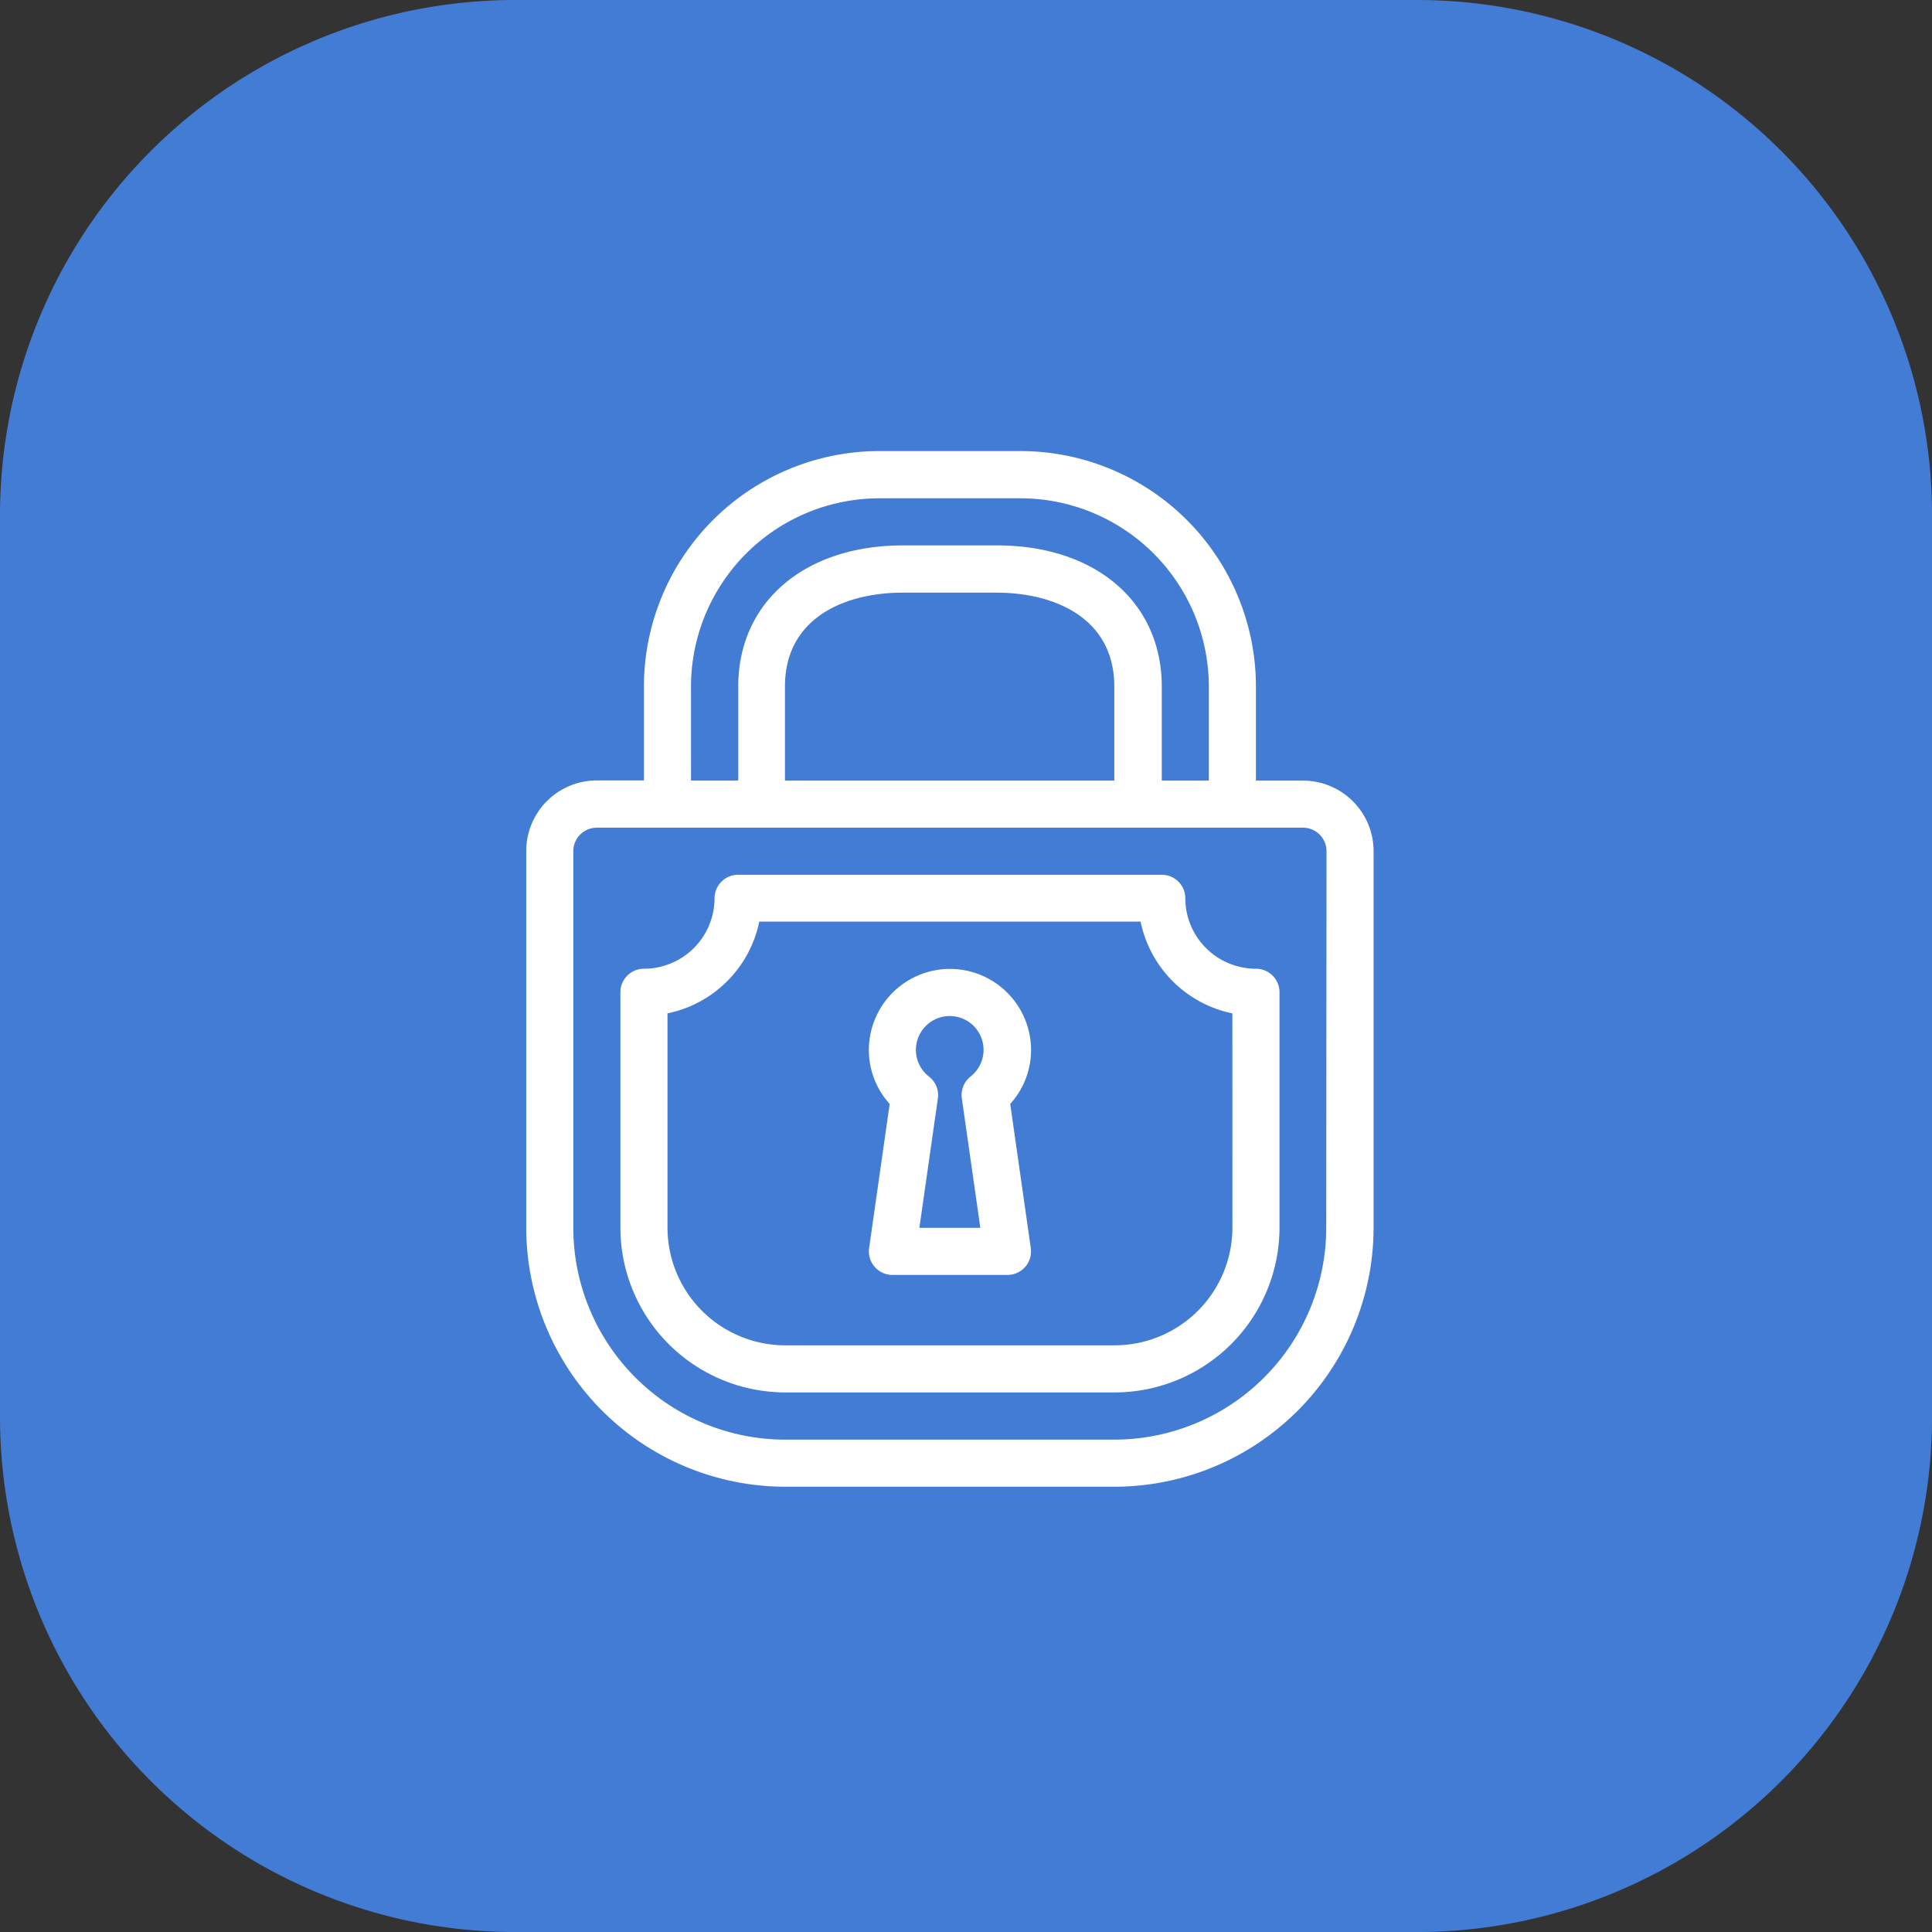
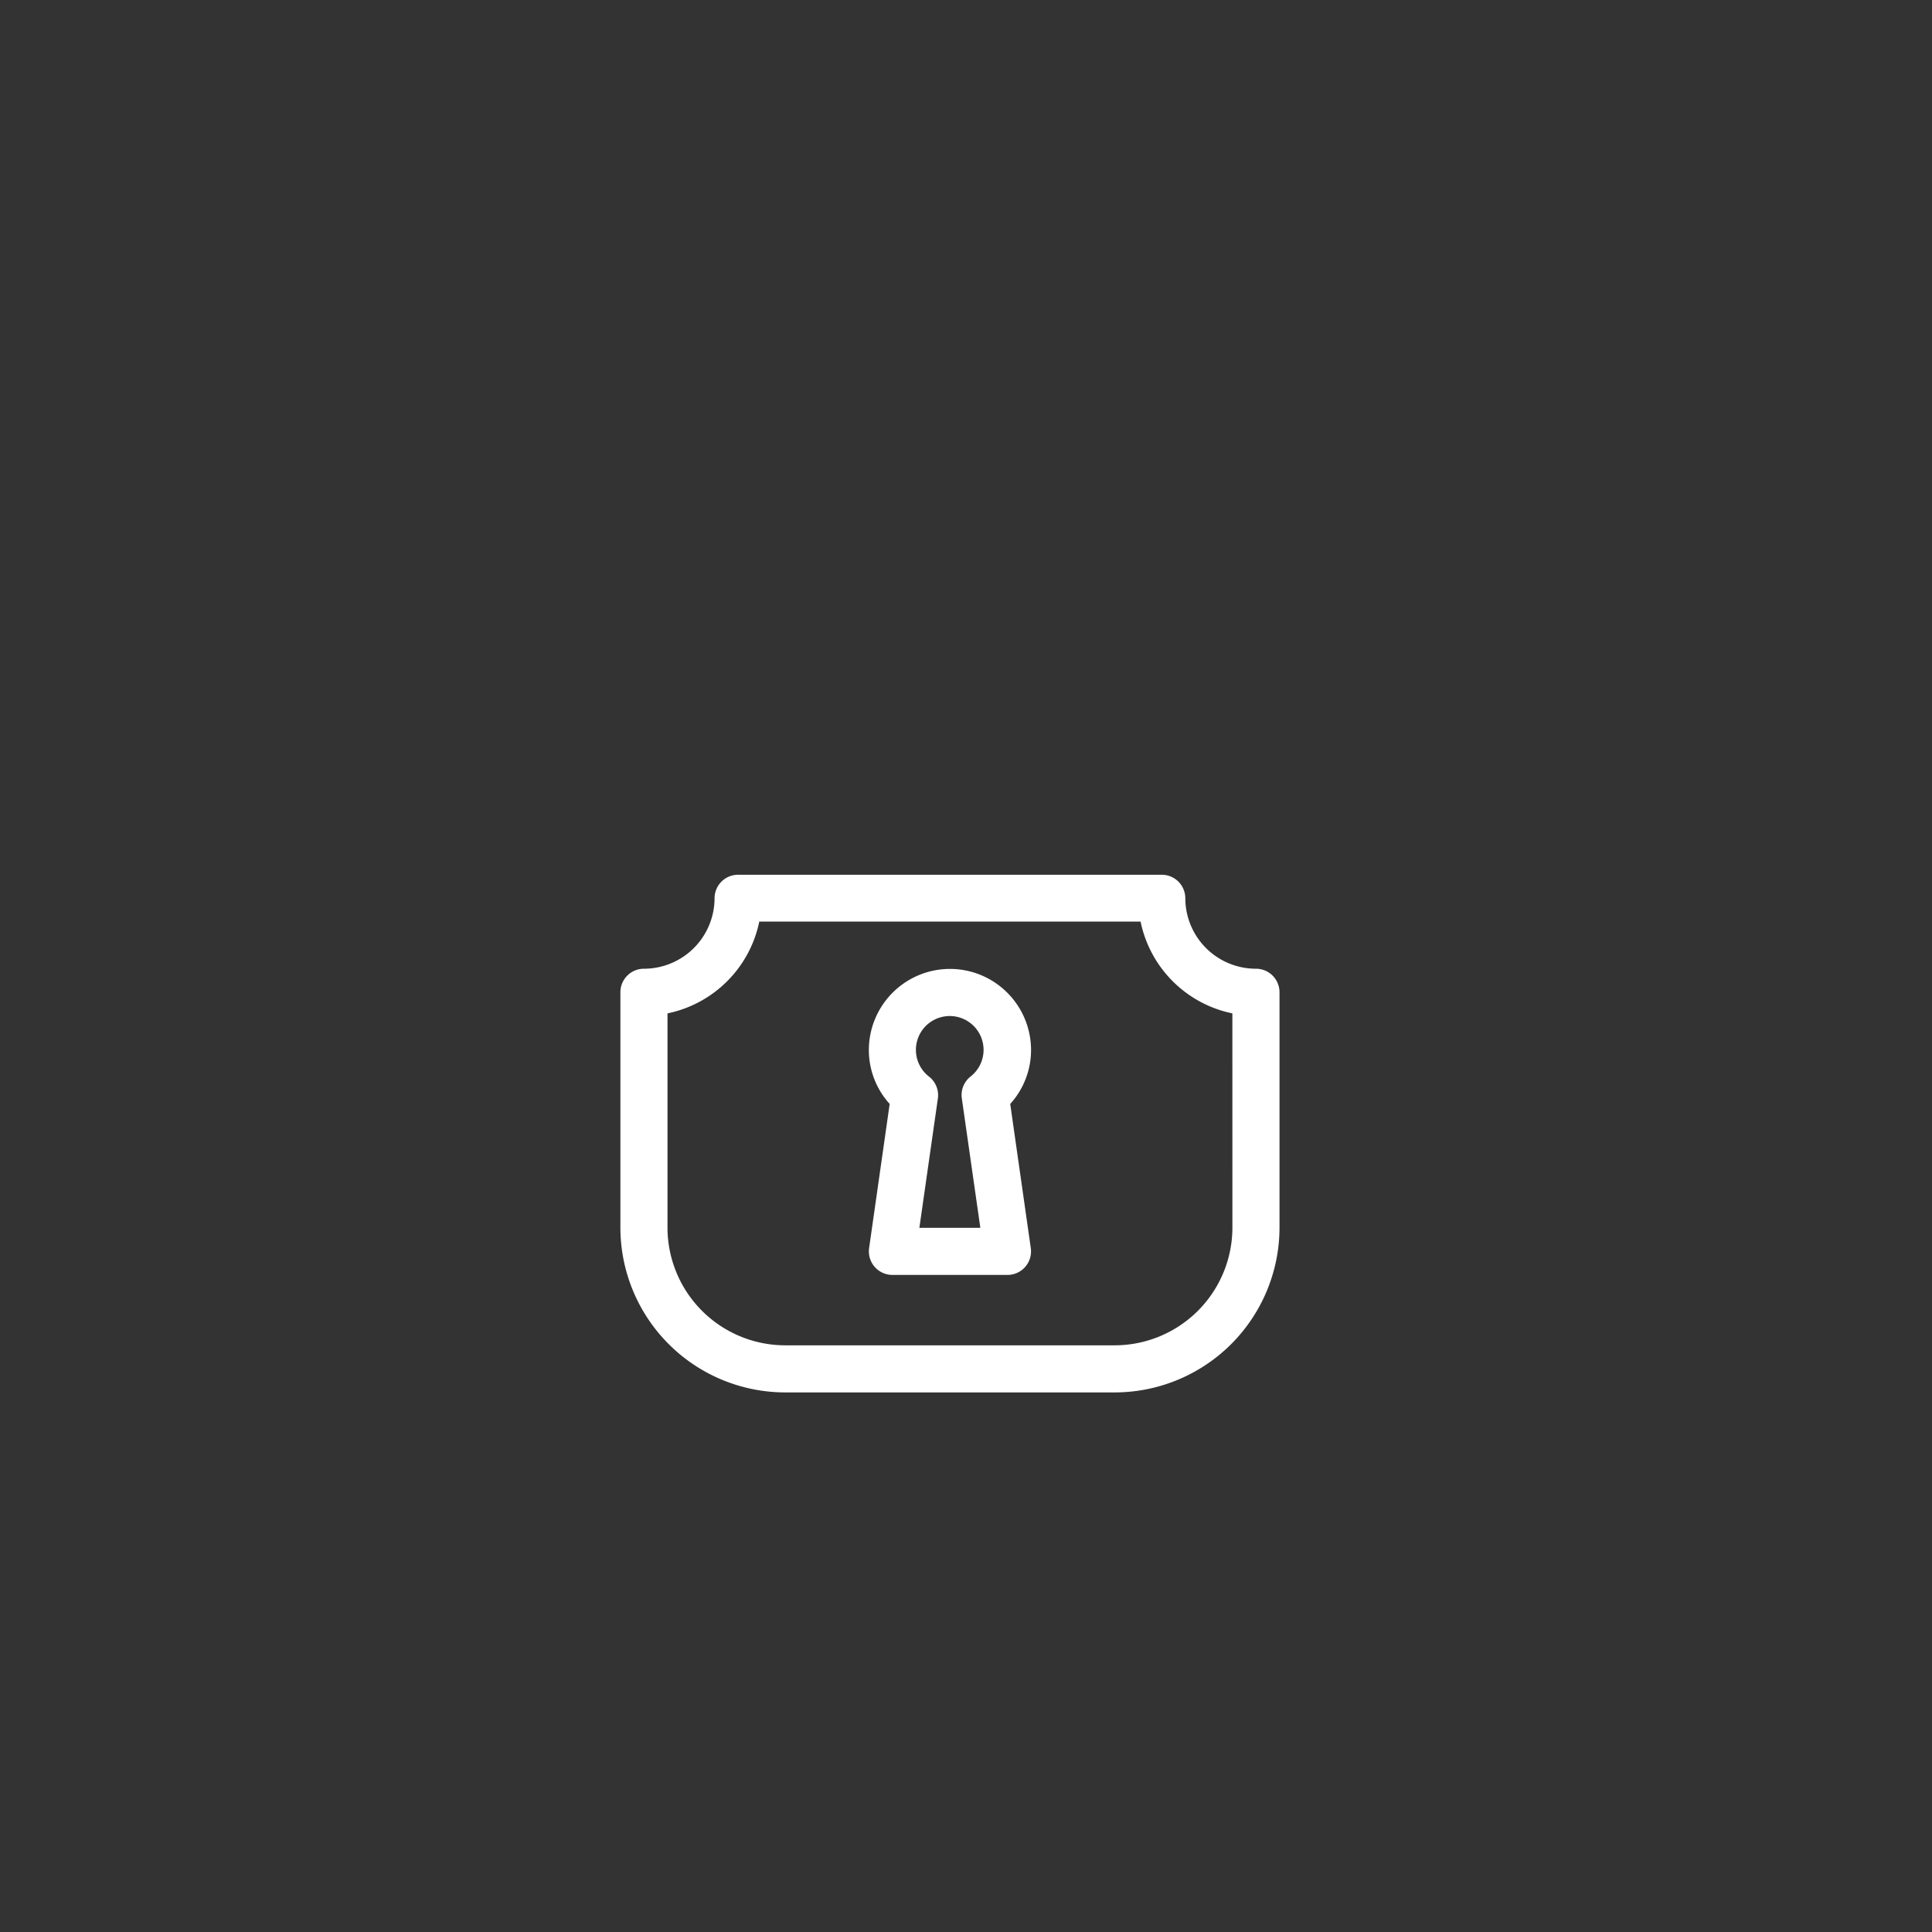
<svg xmlns="http://www.w3.org/2000/svg" width="51.399" height="51.399" viewBox="0 0 51.399 51.399">
  <rect x="0" y="0" width="51.399" height="51.399" fill="#333333" stroke="none" />
  <g id="Group_43815" data-name="Group 43815" transform="translate(-408 -888)">
-     <path id="Background" d="M72,839.206A13.706,13.706,0,0,1,85.707,825.5h23.986A13.706,13.706,0,0,1,123.4,839.206v23.986A13.707,13.707,0,0,1,109.693,876.9H85.707A13.707,13.707,0,0,1,72,863.193Z" transform="translate(336 62.5)" fill="#427cd4" />
    <g id="padlock" transform="translate(416 898)">
-       <path id="Path_19532" data-name="Path 19532" d="M26.665,10.767H25.413v-2.5A6.269,6.269,0,0,0,19.151,2H15.393A6.269,6.269,0,0,0,9.131,8.262v2.5H7.879A1.879,1.879,0,0,0,6,12.646V22.665a6.9,6.9,0,0,0,6.888,6.888h8.767a6.9,6.9,0,0,0,6.888-6.888V12.646A1.879,1.879,0,0,0,26.665,10.767Zm-16.282-2.5a5.015,5.015,0,0,1,5.01-5.01h3.757a5.015,5.015,0,0,1,5.01,5.01v2.5H22.908v-2.5c0-2.247-1.762-3.757-4.384-3.757h-2.5c-2.622,0-4.384,1.51-4.384,3.757v2.5H10.384Zm2.5,2.5v-2.5c0-1.847,1.618-2.5,3.131-2.5h2.5c1.514,0,3.131.658,3.131,2.5v2.5Zm14.4,11.9A5.642,5.642,0,0,1,21.655,28.3H12.888a5.642,5.642,0,0,1-5.636-5.636V12.646a.626.626,0,0,1,.626-.626H26.665a.626.626,0,0,1,.626.626Z" fill="#fff" />
      <path id="Path_19533" data-name="Path 19533" d="M22.713,24a2.159,2.159,0,0,0-2.157,2.157,2.133,2.133,0,0,0,.554,1.435l-.547,3.834a.626.626,0,0,0,.62.715h3.061a.626.626,0,0,0,.62-.715l-.547-3.834a2.133,2.133,0,0,0,.554-1.435A2.159,2.159,0,0,0,22.713,24Zm.317,3.448.492,3.44H21.9l.492-3.44a.626.626,0,0,0-.234-.582.9.9,0,1,1,1.1,0A.626.626,0,0,0,23.03,27.448Z" transform="translate(-5.441 -8.223)" fill="#fff" />
-       <path id="Path_19534" data-name="Path 19534" d="M26.908,22.5a1.879,1.879,0,0,1-1.879-1.879A.626.626,0,0,0,24.4,20H13.131a.626.626,0,0,0-.626.626A1.879,1.879,0,0,1,10.626,22.5a.626.626,0,0,0-.626.626v6.262a4.389,4.389,0,0,0,4.384,4.384h8.767a4.389,4.389,0,0,0,4.384-4.384V23.131A.626.626,0,0,0,26.908,22.5Zm-.626,6.888a3.135,3.135,0,0,1-3.131,3.131H14.384a3.135,3.135,0,0,1-3.131-3.131v-5.7a3.139,3.139,0,0,0,2.442-2.442H23.839a3.139,3.139,0,0,0,2.442,2.442Z" transform="translate(-1.495 -6.728)" fill="#fff" />
+       <path id="Path_19534" data-name="Path 19534" d="M26.908,22.5a1.879,1.879,0,0,1-1.879-1.879A.626.626,0,0,0,24.4,20H13.131a.626.626,0,0,0-.626.626A1.879,1.879,0,0,1,10.626,22.5a.626.626,0,0,0-.626.626v6.262a4.389,4.389,0,0,0,4.384,4.384h8.767a4.389,4.389,0,0,0,4.384-4.384V23.131A.626.626,0,0,0,26.908,22.5Zm-.626,6.888a3.135,3.135,0,0,1-3.131,3.131H14.384a3.135,3.135,0,0,1-3.131-3.131v-5.7a3.139,3.139,0,0,0,2.442-2.442H23.839a3.139,3.139,0,0,0,2.442,2.442" transform="translate(-1.495 -6.728)" fill="#fff" />
    </g>
  </g>
</svg>